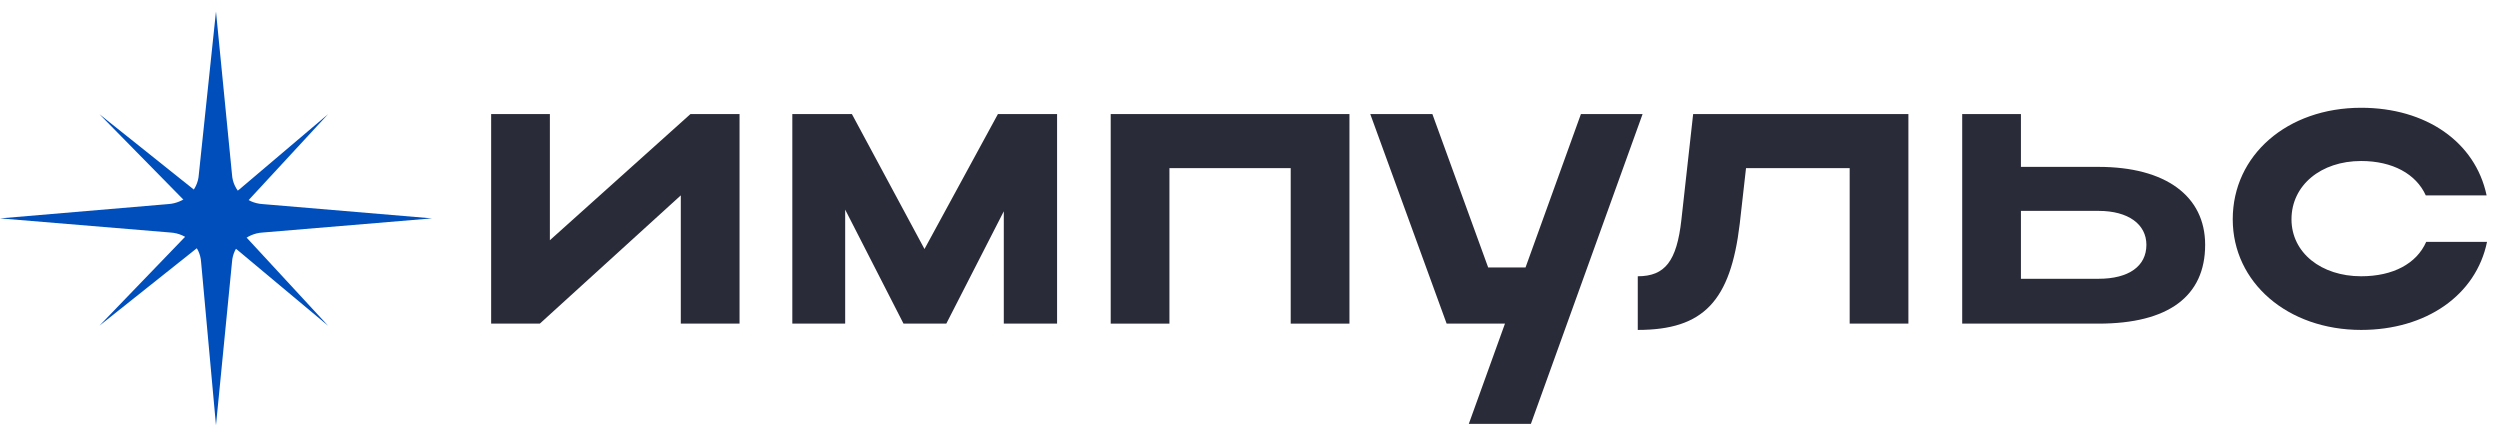
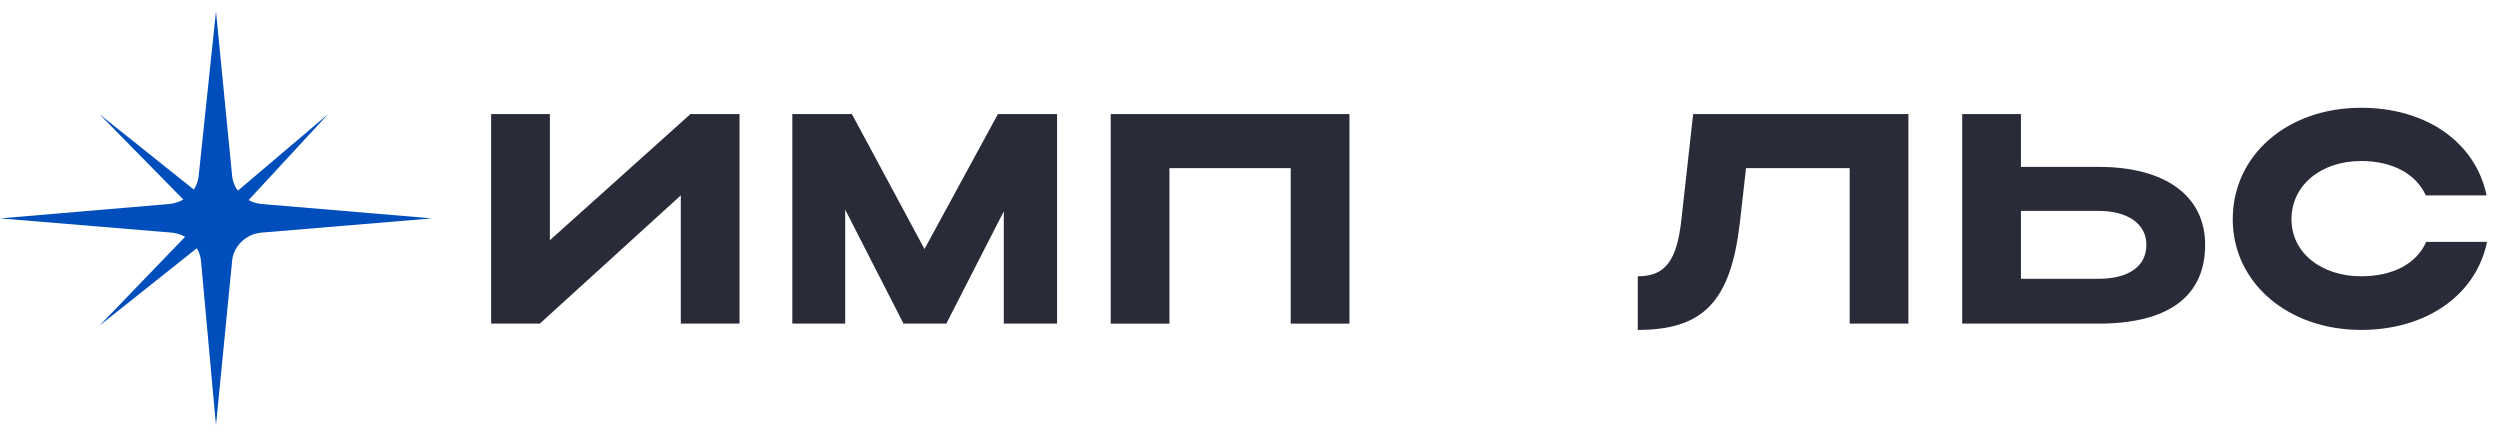
<svg xmlns="http://www.w3.org/2000/svg" width="166" height="29" viewBox="0 0 166 29" fill="none">
  <path d="M49.106 21.489H45.205V12.973L35.844 21.489H32.612V7.574H36.512V15.951L45.846 7.574H49.106V21.489Z" fill="#2A2B39" />
  <path d="M56.12 13.919V21.489H52.61V7.574H56.566L61.386 16.535L66.262 7.574H70.19V21.489H66.652V14.031L62.835 21.489H59.993L56.12 13.919Z" fill="#2A2B39" />
  <path d="M73.751 7.574H89.604V21.489H85.703V11.164H77.651V21.489H73.751V7.574Z" fill="#2A2B39" />
  <path d="M111.645 14.587L112.425 7.574H126.718V21.489H122.818V11.164H115.936L115.518 14.866C114.905 19.986 113.122 21.907 108.748 21.907V18.344C110.559 18.344 111.339 17.342 111.645 14.587Z" fill="#2A2B39" />
  <path d="M130.29 7.574H134.19V11.081H139.345C143.775 11.081 146.422 13.001 146.422 16.257C146.422 19.68 143.97 21.489 139.345 21.489H130.29V7.574ZM142.521 16.257C142.521 14.893 141.323 14.003 139.345 14.003H134.19V18.511H139.345C141.351 18.511 142.521 17.676 142.521 16.257Z" fill="#2A2B39" />
  <path d="M152.155 14.559C152.155 16.786 154.133 18.344 156.78 18.344C158.897 18.344 160.458 17.509 161.099 16.062H165.138C164.414 19.597 161.099 21.907 156.78 21.907C151.904 21.907 148.254 18.762 148.254 14.559C148.254 10.301 151.876 7.156 156.78 7.156C161.071 7.156 164.358 9.411 165.111 12.973H161.071C160.43 11.554 158.87 10.691 156.78 10.691C154.105 10.691 152.155 12.305 152.155 14.559Z" fill="#2A2B39" />
-   <path d="M97.952 26.972L99.93 21.489H96.057L90.986 7.574H95.11L98.815 17.76H101.295L104.973 7.574H109.068L102.075 26.972L101.652 28.144H97.529L97.952 26.972Z" fill="#2A2B39" />
  <path d="M14.341 0.764L15.406 11.601C15.473 12.651 16.347 13.488 17.444 13.552L28.683 14.5L17.444 15.439C16.347 15.503 15.473 16.34 15.406 17.39L14.341 28.235L13.352 17.39C13.285 16.34 12.411 15.503 11.315 15.439L0 14.5L11.163 13.552C12.26 13.488 13.134 12.651 13.2 11.601L14.341 0.764Z" fill="#004EBC" />
-   <path d="M21.784 7.58L15.29 14.604L21.784 21.628L14.379 15.439L6.6 21.628L13.436 14.536L6.6 7.58L12.857 12.578C13.68 13.275 15.068 13.275 15.891 12.578L21.784 7.58Z" fill="#004EBC" />
+   <path d="M21.784 7.58L15.29 14.604L14.379 15.439L6.6 21.628L13.436 14.536L6.6 7.58L12.857 12.578C13.68 13.275 15.068 13.275 15.891 12.578L21.784 7.58Z" fill="#004EBC" />
</svg>